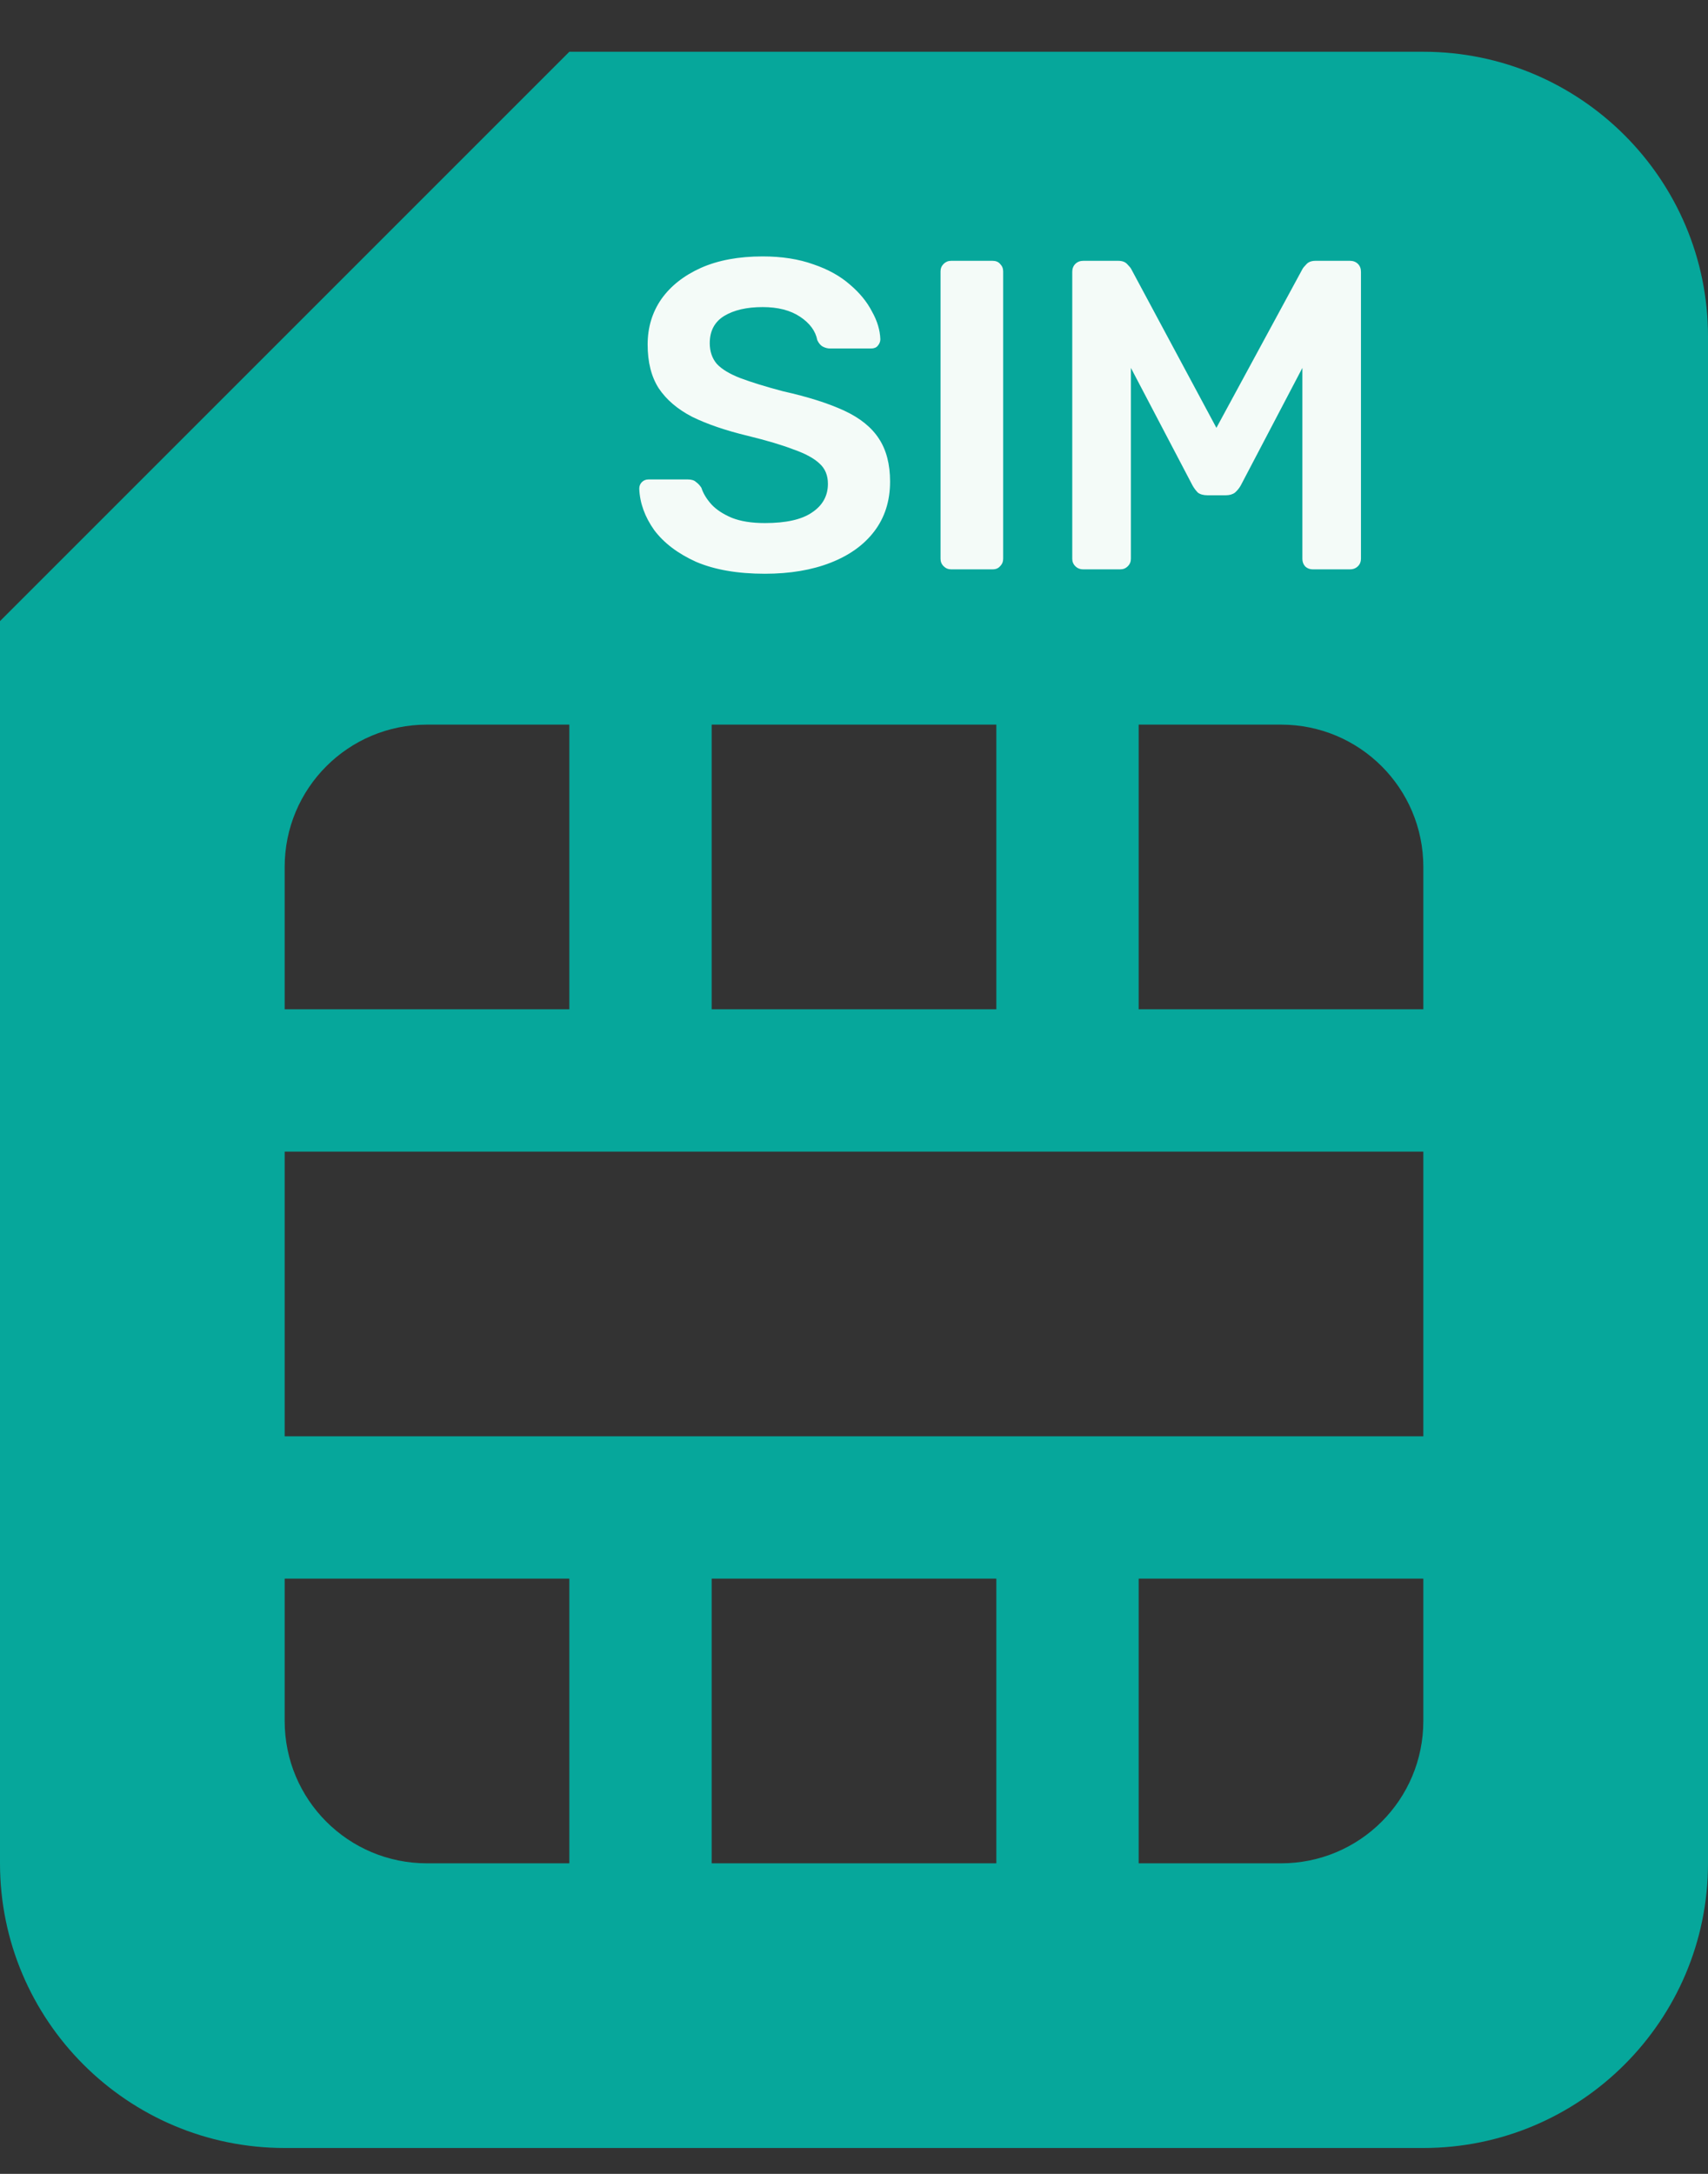
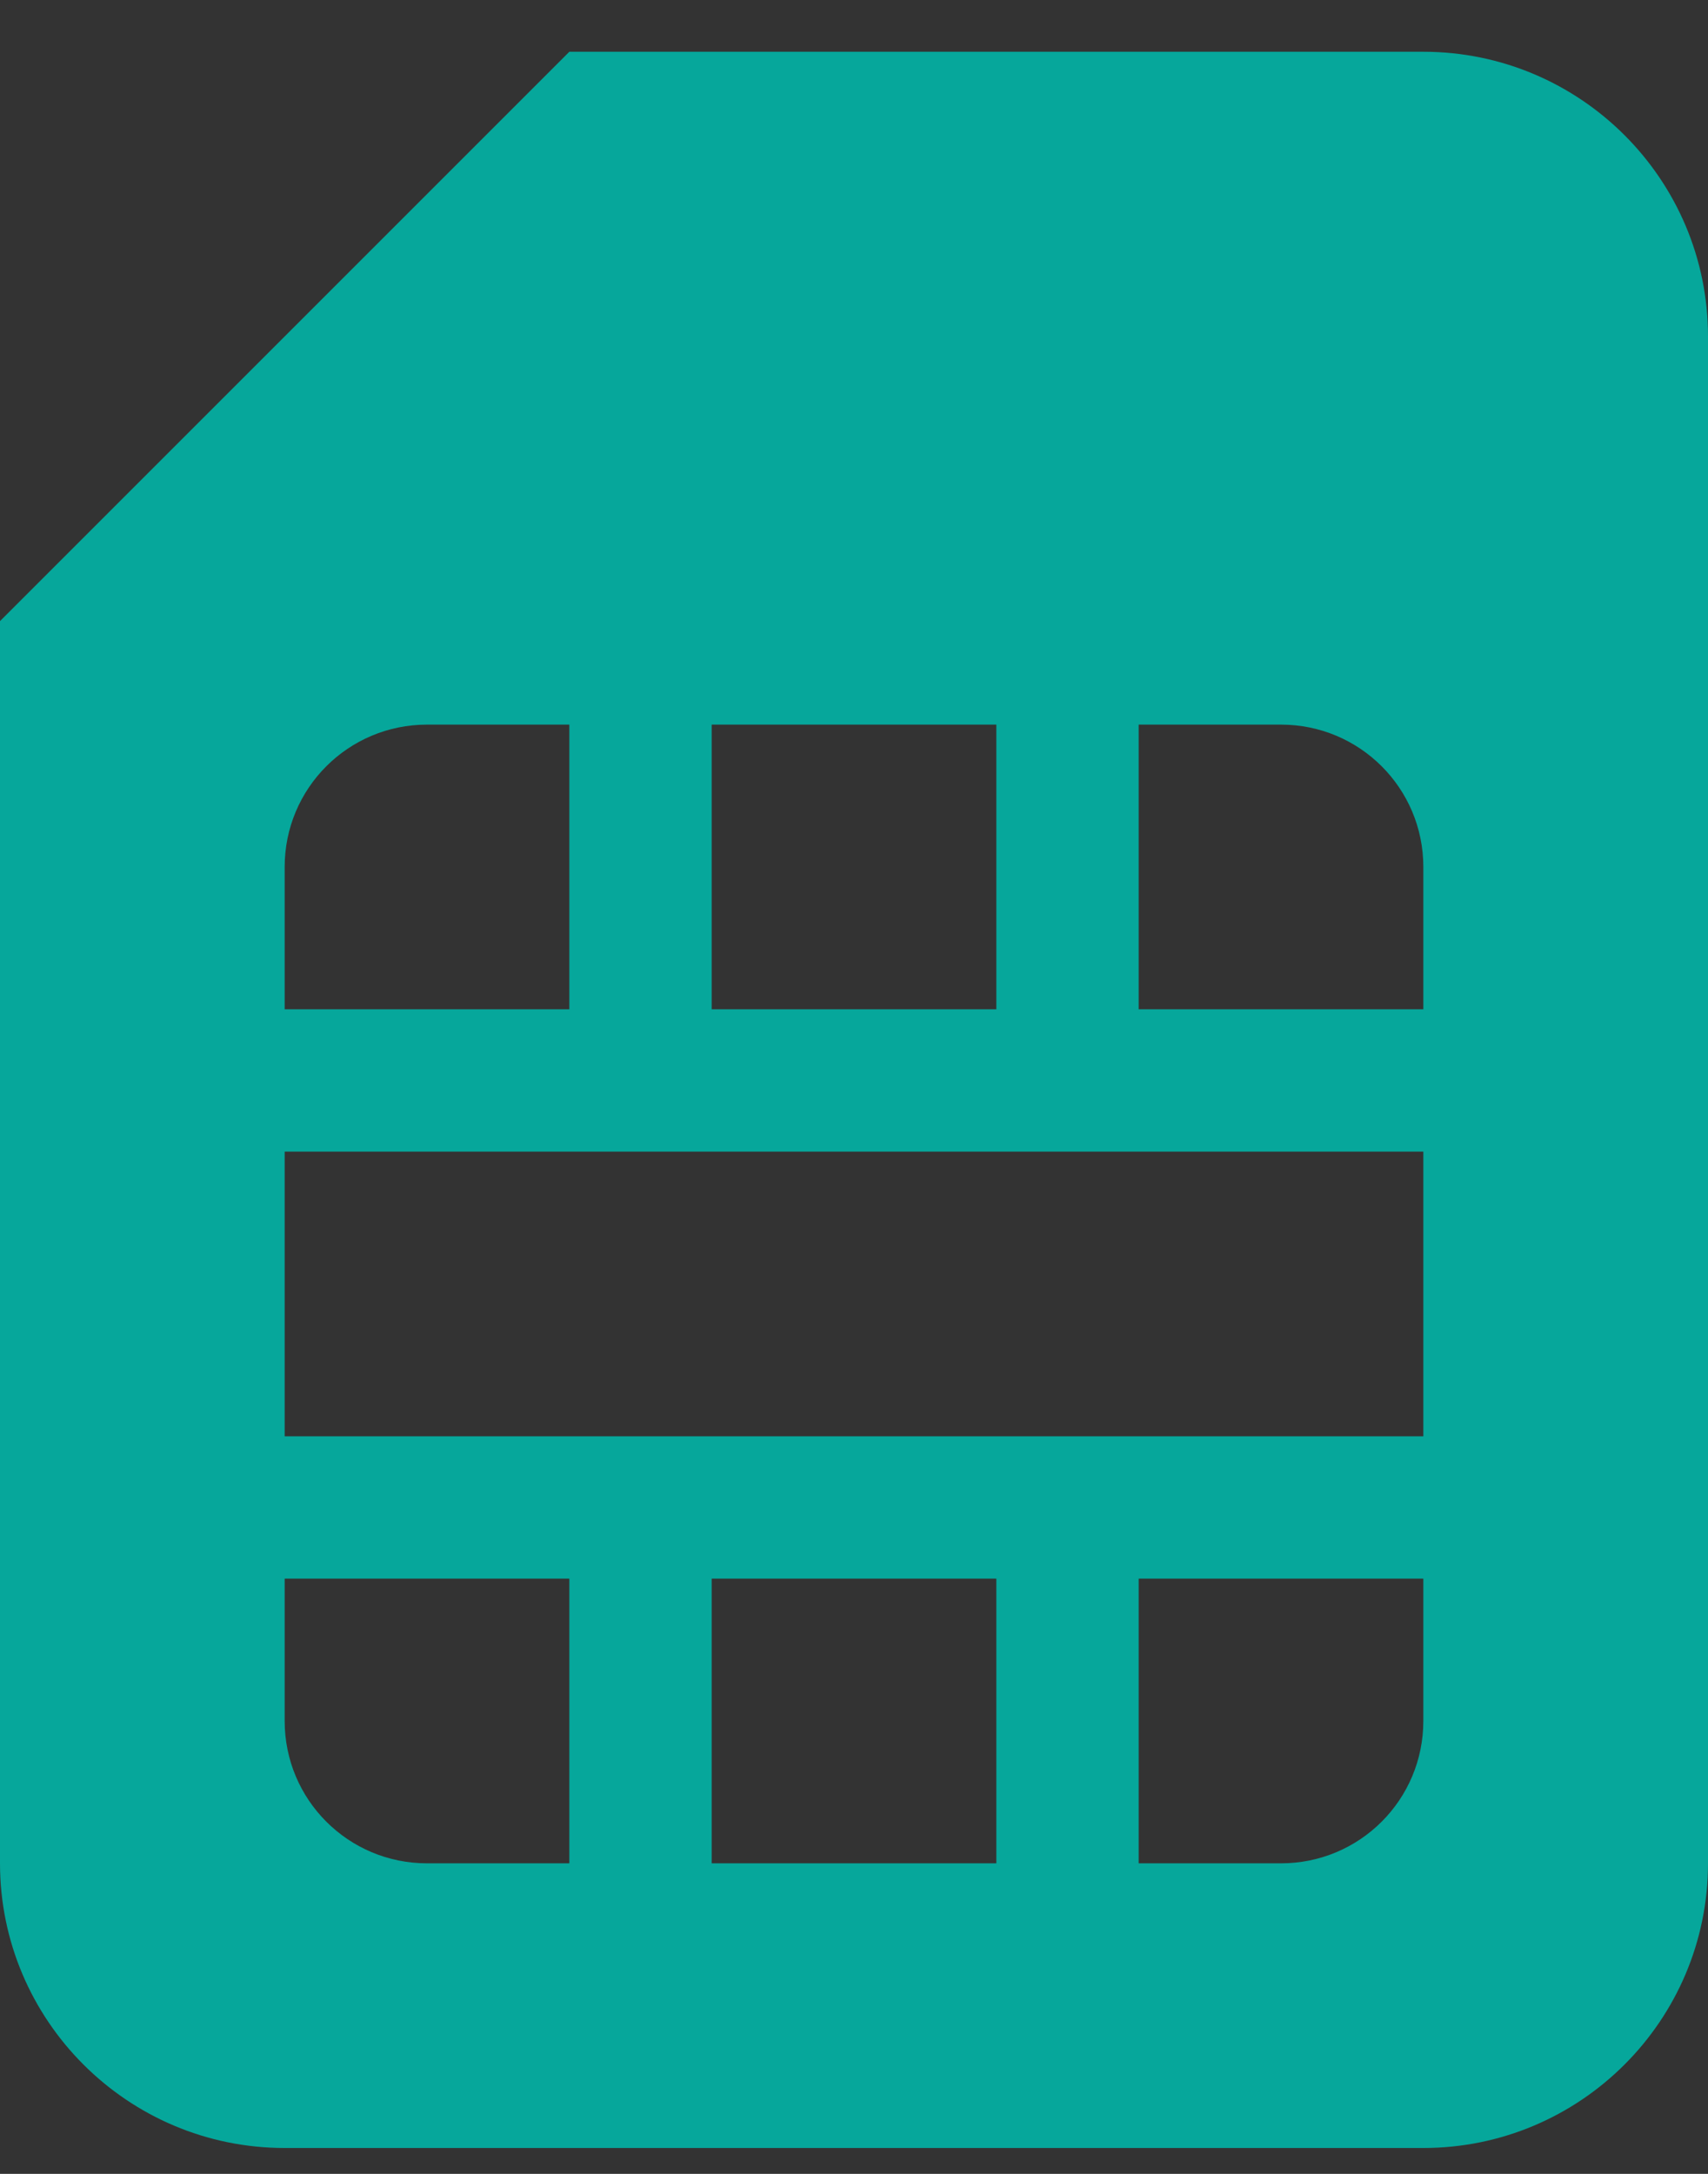
<svg xmlns="http://www.w3.org/2000/svg" width="33" height="42" viewBox="0 0 33 42" fill="none">
  <rect x="0" y="0" width="33" height="42" fill="#333333" stroke="none" />
  <path d="M27.5 1H11L0 12V36C0 39.034 2.466 41.5 5.5 41.5H27.5C30.534 41.5 33 39.034 33 36V6.5C33 3.466 30.534 1 27.5 1ZM13.75 14H19.25V19.5H13.75V14ZM5.5 16.75C5.5 15.229 6.729 14 8.25 14H11V19.5H5.5V16.75ZM11 36H8.25C6.729 36 5.5 34.771 5.5 33.25V30.5H11V36ZM19.25 36H13.75V30.5H19.25V36ZM27.5 33.25C27.5 34.771 26.271 36 24.75 36H22V30.5H27.5V33.25ZM27.5 27.75H5.5V22.25H27.5V27.75ZM27.5 19.5H22V14H24.75C26.271 14 27.5 15.229 27.5 16.75V19.5Z" fill="#06A79B" />
-   <path d="M14.778 11.085C14.25 11.085 13.807 11.008 13.449 10.855C13.097 10.696 12.828 10.492 12.64 10.242C12.459 9.987 12.362 9.72 12.351 9.442C12.351 9.39 12.368 9.348 12.402 9.314C12.436 9.28 12.479 9.263 12.53 9.263H13.288C13.361 9.263 13.415 9.28 13.449 9.314C13.489 9.342 13.523 9.379 13.552 9.425C13.586 9.532 13.651 9.64 13.748 9.748C13.844 9.85 13.975 9.935 14.139 10.004C14.309 10.072 14.522 10.106 14.778 10.106C15.187 10.106 15.49 10.038 15.689 9.901C15.893 9.765 15.996 9.581 15.996 9.348C15.996 9.183 15.942 9.053 15.834 8.956C15.726 8.854 15.559 8.763 15.332 8.684C15.11 8.598 14.815 8.51 14.446 8.42C14.02 8.317 13.662 8.195 13.373 8.053C13.089 7.906 12.873 7.721 12.726 7.5C12.584 7.278 12.513 6.997 12.513 6.657C12.513 6.327 12.601 6.035 12.777 5.78C12.958 5.524 13.214 5.323 13.543 5.175C13.878 5.027 14.275 4.954 14.735 4.954C15.104 4.954 15.431 5.005 15.715 5.107C15.999 5.203 16.234 5.334 16.422 5.499C16.609 5.658 16.751 5.831 16.847 6.018C16.95 6.2 17.003 6.379 17.009 6.555C17.009 6.6 16.992 6.643 16.958 6.682C16.93 6.716 16.887 6.733 16.83 6.733H16.038C15.993 6.733 15.947 6.722 15.902 6.699C15.857 6.677 15.82 6.634 15.791 6.572C15.757 6.396 15.647 6.245 15.459 6.12C15.272 5.995 15.031 5.933 14.735 5.933C14.429 5.933 14.182 5.99 13.994 6.103C13.807 6.217 13.713 6.393 13.713 6.631C13.713 6.79 13.759 6.924 13.85 7.031C13.946 7.134 14.097 7.225 14.301 7.304C14.511 7.383 14.786 7.469 15.127 7.559C15.61 7.667 16.004 7.792 16.311 7.934C16.617 8.076 16.842 8.258 16.984 8.479C17.125 8.695 17.197 8.97 17.197 9.305C17.197 9.68 17.094 10.001 16.89 10.268C16.691 10.529 16.41 10.73 16.047 10.872C15.684 11.014 15.261 11.085 14.778 11.085ZM18.377 11C18.32 11 18.272 10.98 18.232 10.94C18.192 10.901 18.172 10.852 18.172 10.796V5.243C18.172 5.186 18.192 5.138 18.232 5.098C18.272 5.059 18.32 5.039 18.377 5.039H19.177C19.24 5.039 19.288 5.059 19.322 5.098C19.362 5.138 19.382 5.186 19.382 5.243V10.796C19.382 10.852 19.362 10.901 19.322 10.94C19.288 10.98 19.24 11 19.177 11H18.377ZM20.93 11C20.868 11 20.817 10.98 20.777 10.94C20.737 10.901 20.717 10.852 20.717 10.796V5.252C20.717 5.189 20.737 5.138 20.777 5.098C20.817 5.059 20.868 5.039 20.93 5.039H21.603C21.683 5.039 21.742 5.061 21.782 5.107C21.822 5.147 21.847 5.178 21.858 5.201L23.502 8.266L25.163 5.201C25.174 5.178 25.2 5.147 25.239 5.107C25.279 5.061 25.339 5.039 25.418 5.039H26.082C26.145 5.039 26.196 5.059 26.236 5.098C26.276 5.138 26.295 5.189 26.295 5.252V10.796C26.295 10.852 26.276 10.901 26.236 10.94C26.196 10.98 26.145 11 26.082 11H25.367C25.305 11 25.254 10.98 25.214 10.94C25.18 10.901 25.163 10.852 25.163 10.796V7.108L23.971 9.382C23.942 9.433 23.905 9.478 23.86 9.518C23.814 9.552 23.755 9.569 23.681 9.569H23.332C23.252 9.569 23.19 9.552 23.144 9.518C23.105 9.478 23.071 9.433 23.042 9.382L21.85 7.108V10.796C21.85 10.852 21.83 10.901 21.79 10.94C21.751 10.98 21.702 11 21.646 11H20.93Z" fill="#F4FBF8" />
</svg>